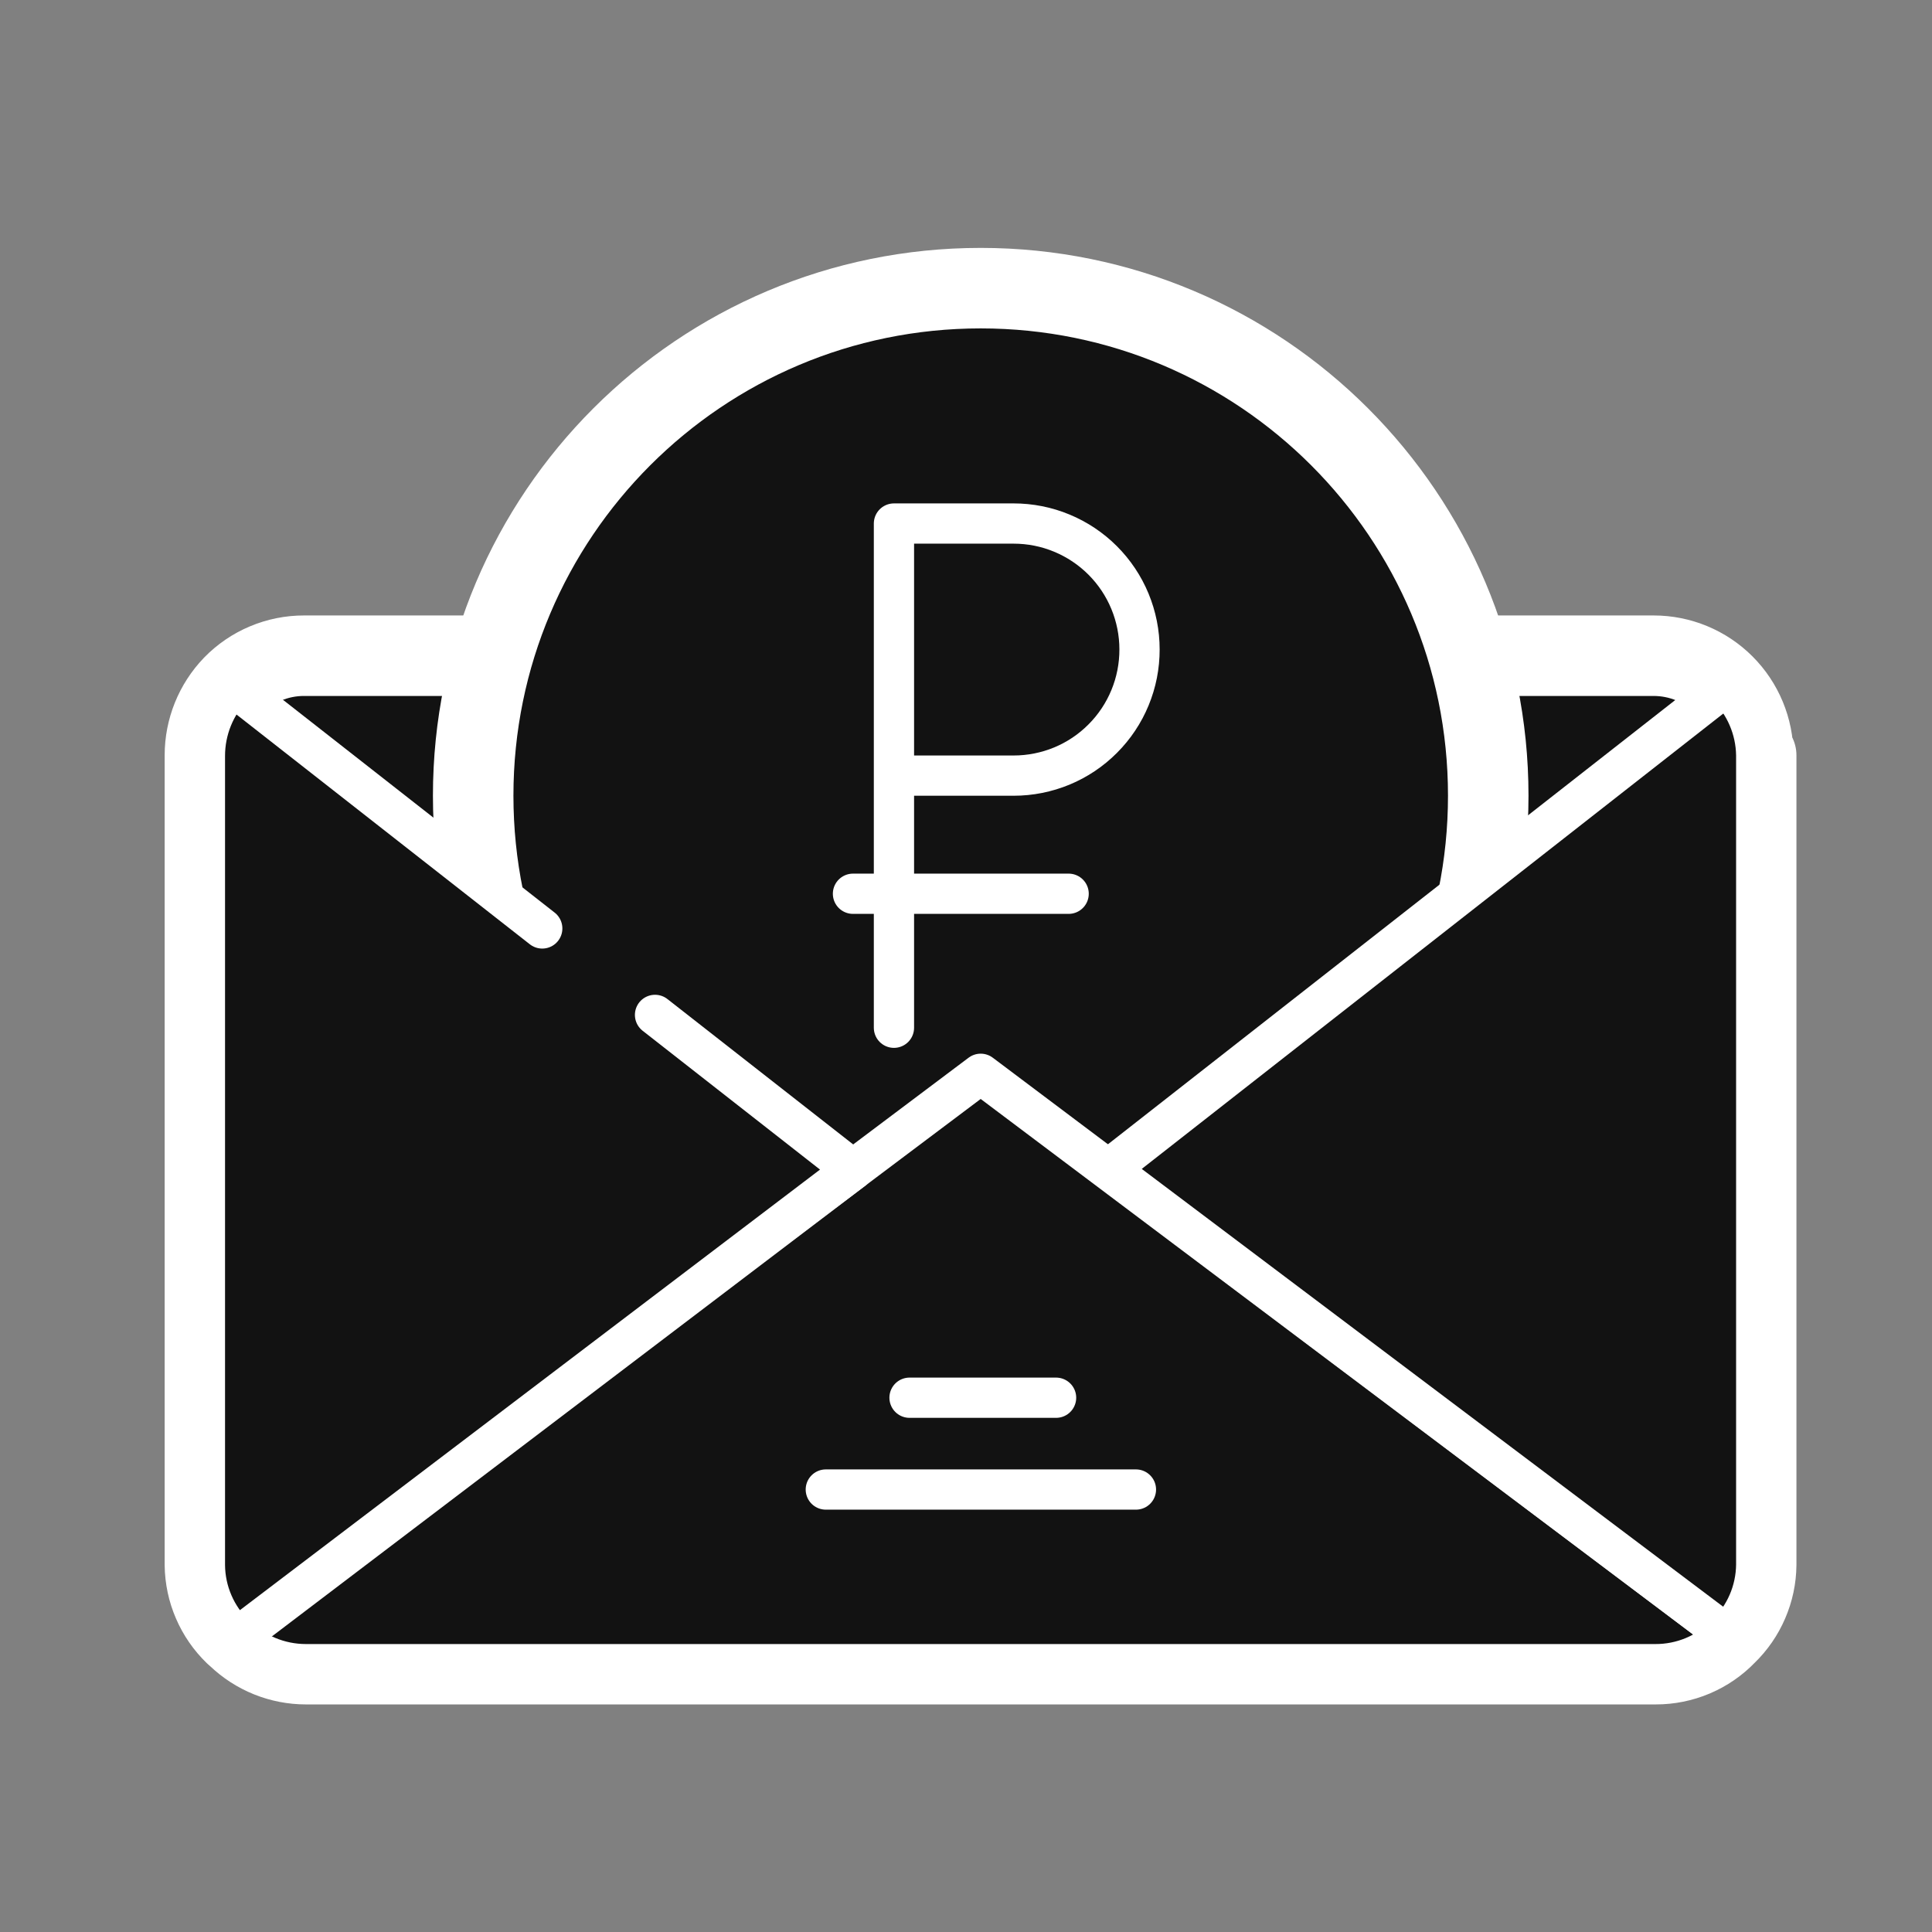
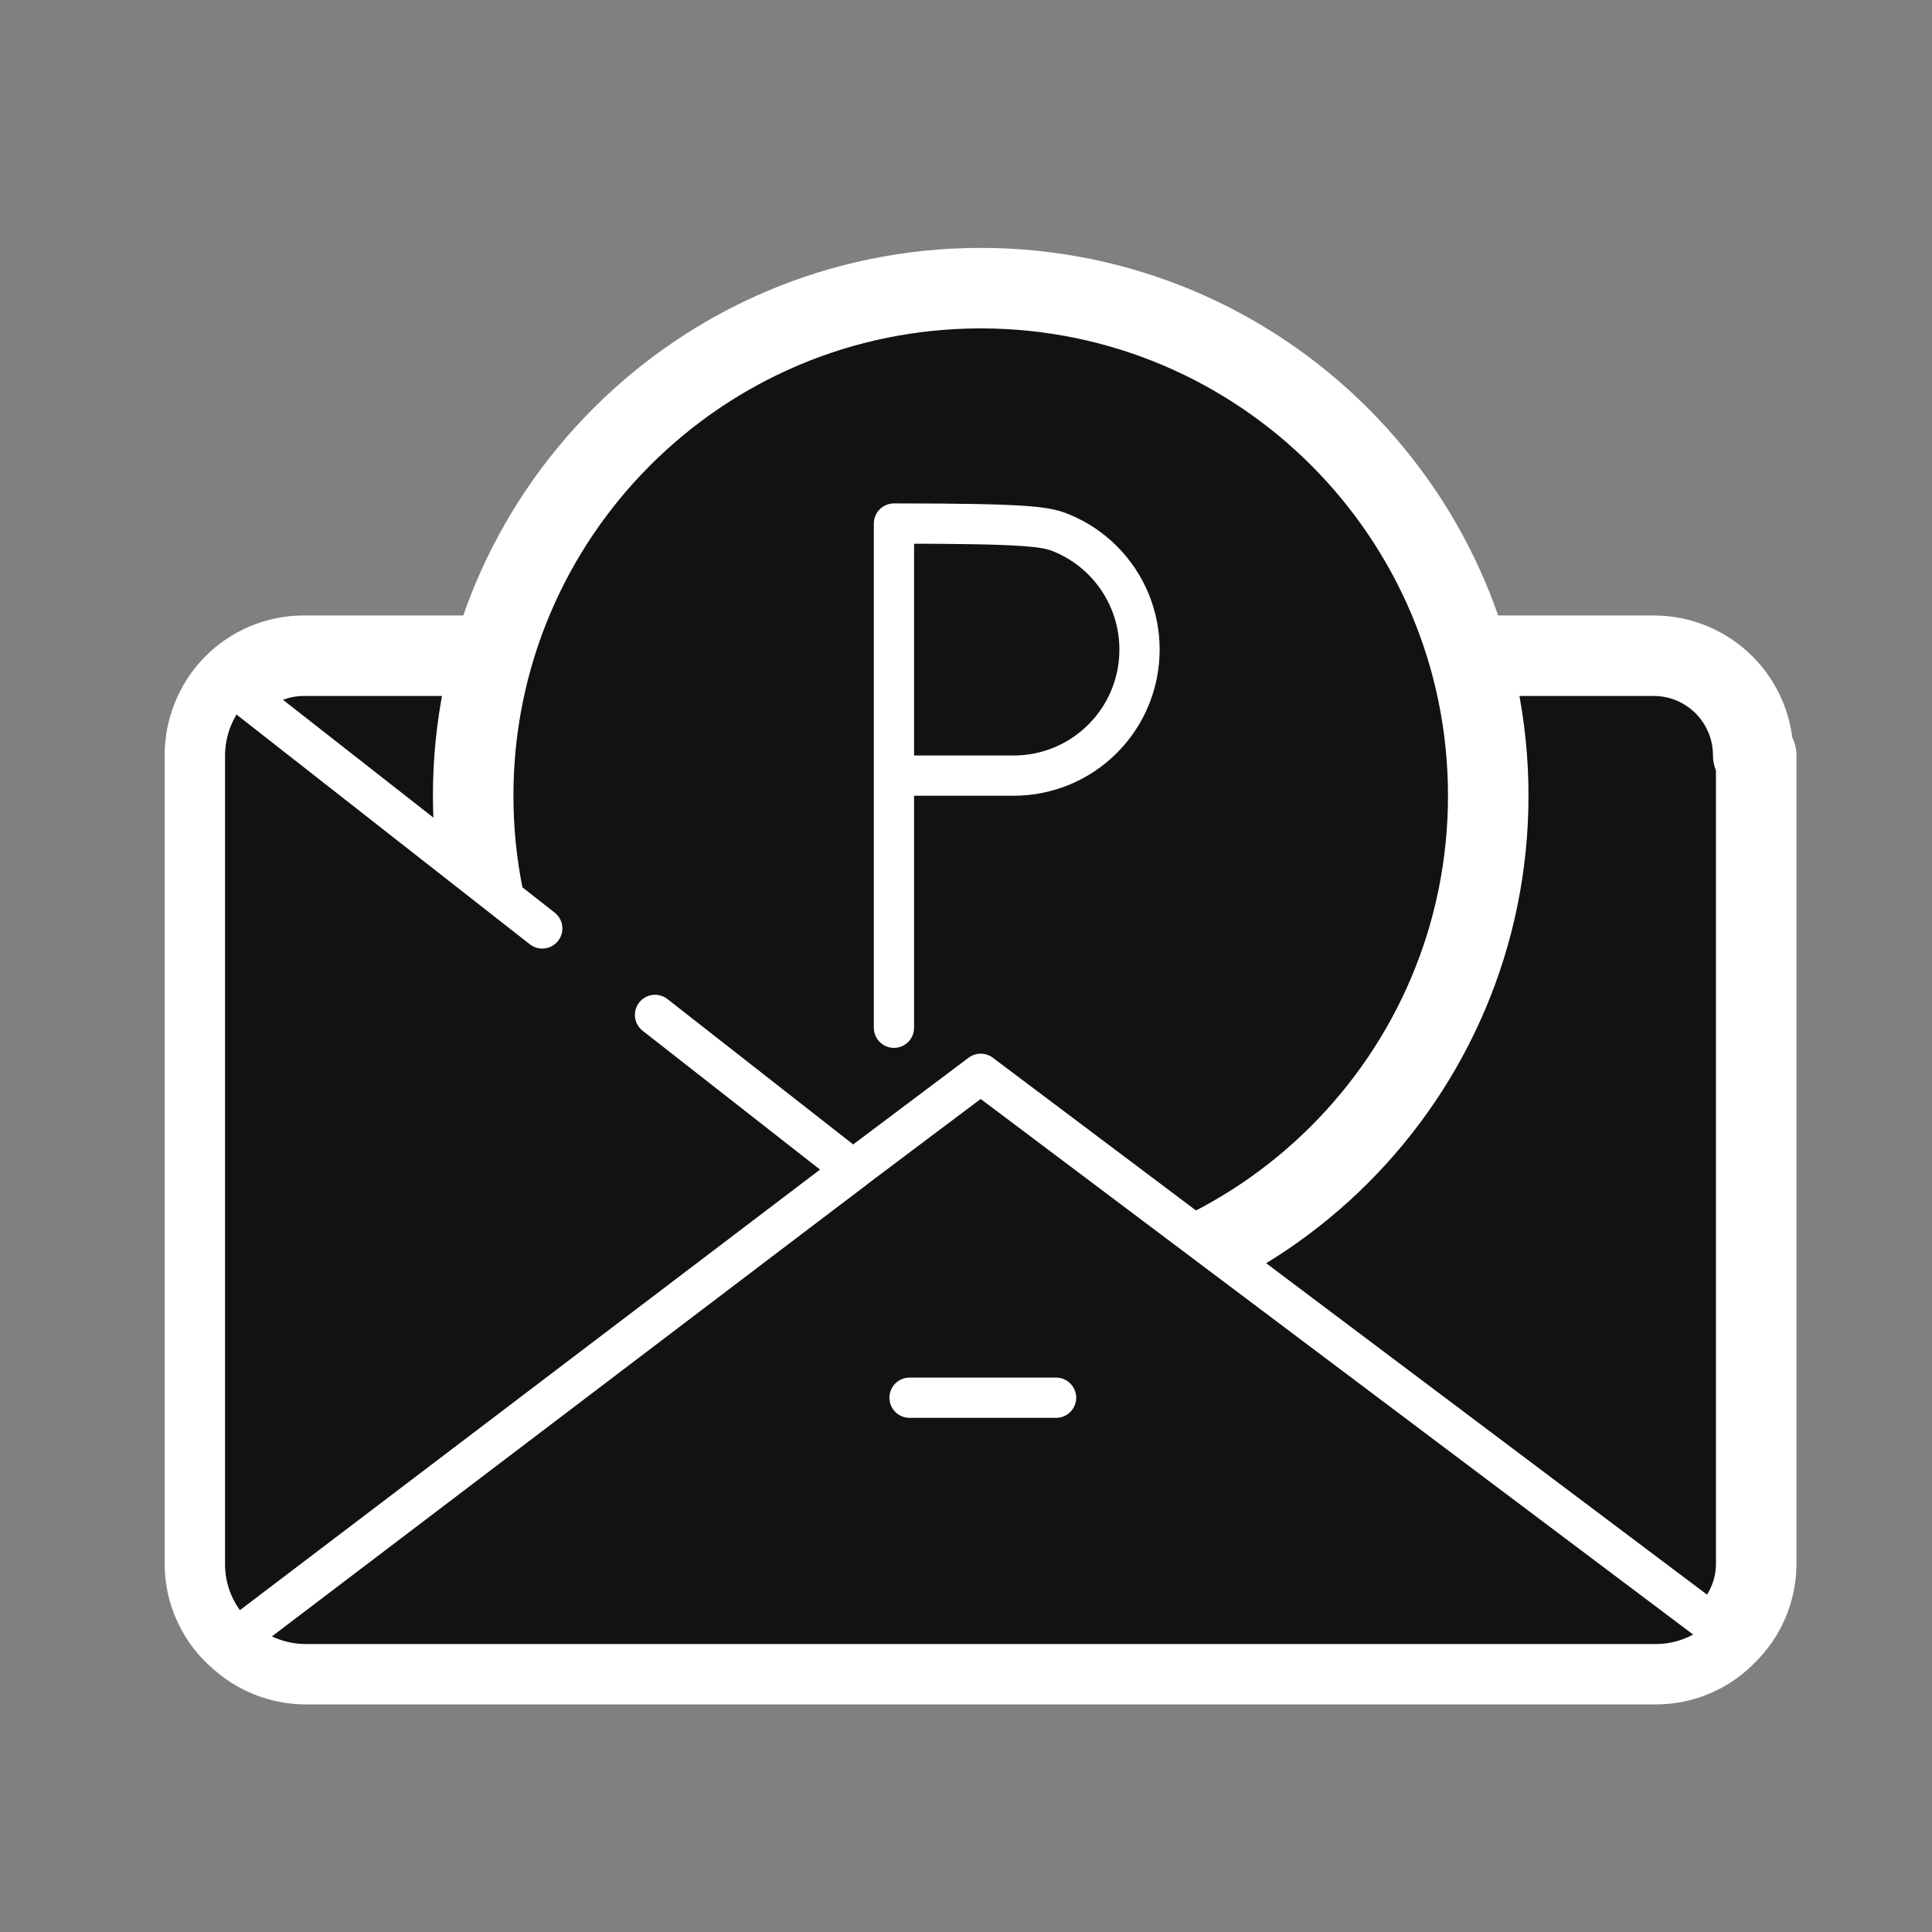
<svg xmlns="http://www.w3.org/2000/svg" width="48" height="48" viewBox="0 0 48 48" fill="none">
  <rect x="0" y="0" width="48" height="48" fill="#808080" stroke="none" />
  <path d="M43.632 18.765V38.879C43.629 39.201 43.561 39.52 43.433 39.815C43.306 40.111 43.121 40.379 42.889 40.603C42.662 40.839 42.39 41.026 42.088 41.154C41.787 41.281 41.463 41.347 41.136 41.346H7.602C6.968 41.346 6.359 41.101 5.901 40.662L5.834 40.603C5.602 40.379 5.417 40.111 5.29 39.815C5.162 39.52 5.095 39.201 5.091 38.879V18.765C5.091 18.119 5.341 17.499 5.789 17.034C6.019 16.798 6.294 16.61 6.598 16.483C6.902 16.355 7.228 16.29 7.558 16.291H41.084C41.74 16.291 42.369 16.551 42.833 17.015C43.297 17.479 43.558 18.109 43.558 18.765H43.632Z" fill="#121212" stroke="white" stroke-width="2" stroke-linecap="round" stroke-linejoin="round" />
  <path d="M24.365 32.377C31.329 32.377 36.975 26.732 36.975 19.768C36.975 12.804 31.329 7.159 24.365 7.159C17.401 7.159 11.756 12.804 11.756 19.768C11.756 26.732 17.401 32.377 24.365 32.377Z" fill="#121212" stroke="white" stroke-width="2" stroke-linecap="round" stroke-linejoin="round" />
  <path d="M42.889 40.603C42.66 40.84 42.385 41.028 42.081 41.156C41.777 41.283 41.451 41.348 41.121 41.346H7.602C7.273 41.346 6.947 41.281 6.643 41.153C6.339 41.026 6.064 40.839 5.834 40.603L24.365 26.678L42.889 40.603Z" fill="#121212" stroke="white" stroke-linecap="round" stroke-linejoin="round" />
  <path d="M16.274 25.215L21.192 29.064L5.901 40.677L5.834 40.618C5.602 40.394 5.417 40.126 5.29 39.83C5.162 39.534 5.095 39.216 5.091 38.894V18.78C5.091 18.134 5.341 17.514 5.789 17.049L13.472 23.067" fill="#121212" />
  <path d="M16.274 25.215L21.192 29.064L5.901 40.677L5.834 40.618C5.602 40.394 5.417 40.126 5.29 39.83C5.162 39.534 5.095 39.216 5.091 38.894V18.78C5.091 18.134 5.341 17.514 5.789 17.049V17.049L13.472 23.067" stroke="white" stroke-linecap="round" stroke-linejoin="round" />
-   <path d="M43.633 18.765V38.879C43.629 39.201 43.561 39.52 43.434 39.815C43.306 40.111 43.121 40.379 42.89 40.603L27.546 29.049L42.89 17.034C43.357 17.49 43.624 18.112 43.633 18.765Z" fill="#121212" stroke="white" stroke-linecap="round" stroke-linejoin="round" />
-   <path d="M22.21 25.534V13.007H25.183C25.593 13.007 26 13.087 26.38 13.245C26.759 13.402 27.104 13.632 27.395 13.923C27.685 14.213 27.916 14.558 28.073 14.938C28.23 15.317 28.311 15.724 28.311 16.135C28.312 16.546 28.232 16.954 28.075 17.334C27.918 17.715 27.688 18.06 27.397 18.351C27.107 18.643 26.762 18.874 26.381 19.032C26.001 19.189 25.594 19.27 25.183 19.27H22.441" fill="#121212" />
-   <path d="M22.21 25.534V13.007H25.183C25.593 13.007 26 13.087 26.38 13.245C26.759 13.402 27.104 13.632 27.395 13.923C27.685 14.213 27.916 14.558 28.073 14.938C28.23 15.317 28.311 15.724 28.311 16.135V16.135C28.312 16.546 28.232 16.954 28.075 17.334C27.918 17.715 27.688 18.06 27.397 18.351C27.107 18.643 26.762 18.874 26.381 19.032C26.001 19.189 25.594 19.27 25.183 19.27H22.441" stroke="white" stroke-linecap="round" stroke-linejoin="round" />
-   <path d="M21.192 22.205H26.55" stroke="white" stroke-linecap="round" stroke-linejoin="round" />
+   <path d="M22.21 25.534V13.007C25.593 13.007 26 13.087 26.38 13.245C26.759 13.402 27.104 13.632 27.395 13.923C27.685 14.213 27.916 14.558 28.073 14.938C28.23 15.317 28.311 15.724 28.311 16.135V16.135C28.312 16.546 28.232 16.954 28.075 17.334C27.918 17.715 27.688 18.06 27.397 18.351C27.107 18.643 26.762 18.874 26.381 19.032C26.001 19.189 25.594 19.27 25.183 19.27H22.441" stroke="white" stroke-linecap="round" stroke-linejoin="round" />
  <path d="M22.597 34.726H26.238" stroke="white" stroke-linecap="round" stroke-linejoin="round" />
-   <path d="M20.517 37.007H28.222" stroke="white" stroke-linecap="round" stroke-linejoin="round" />
</svg>